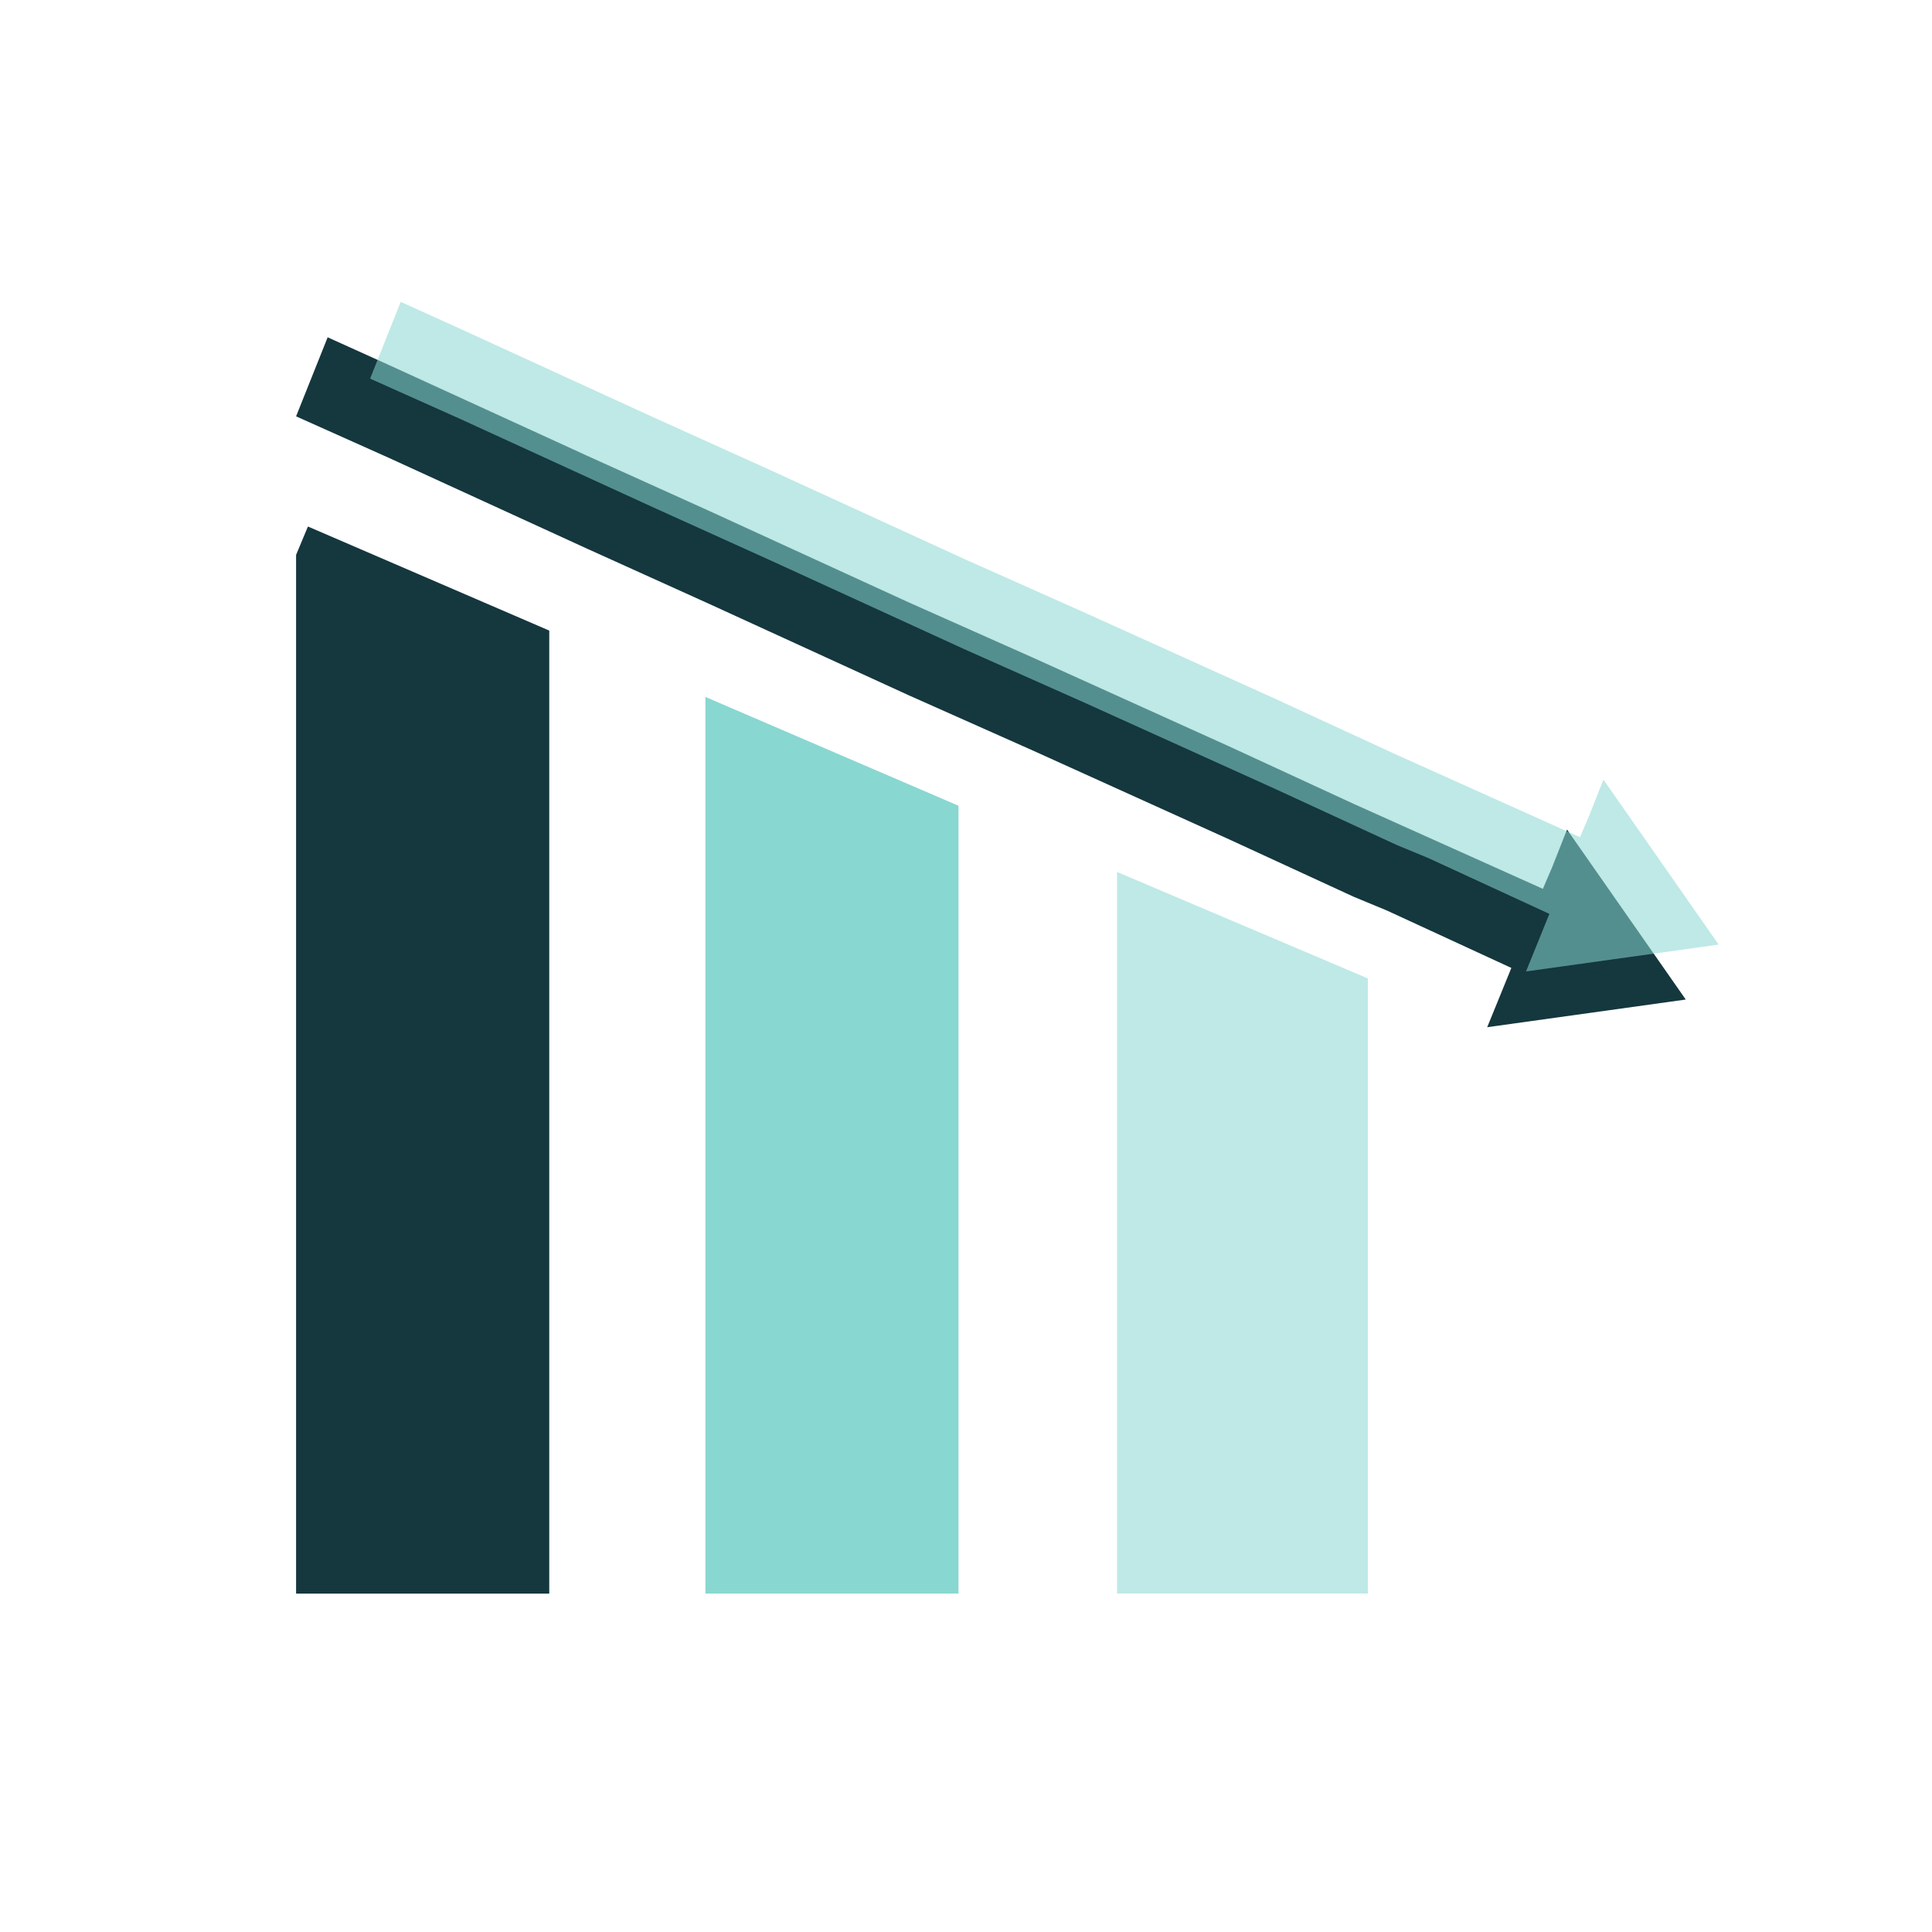
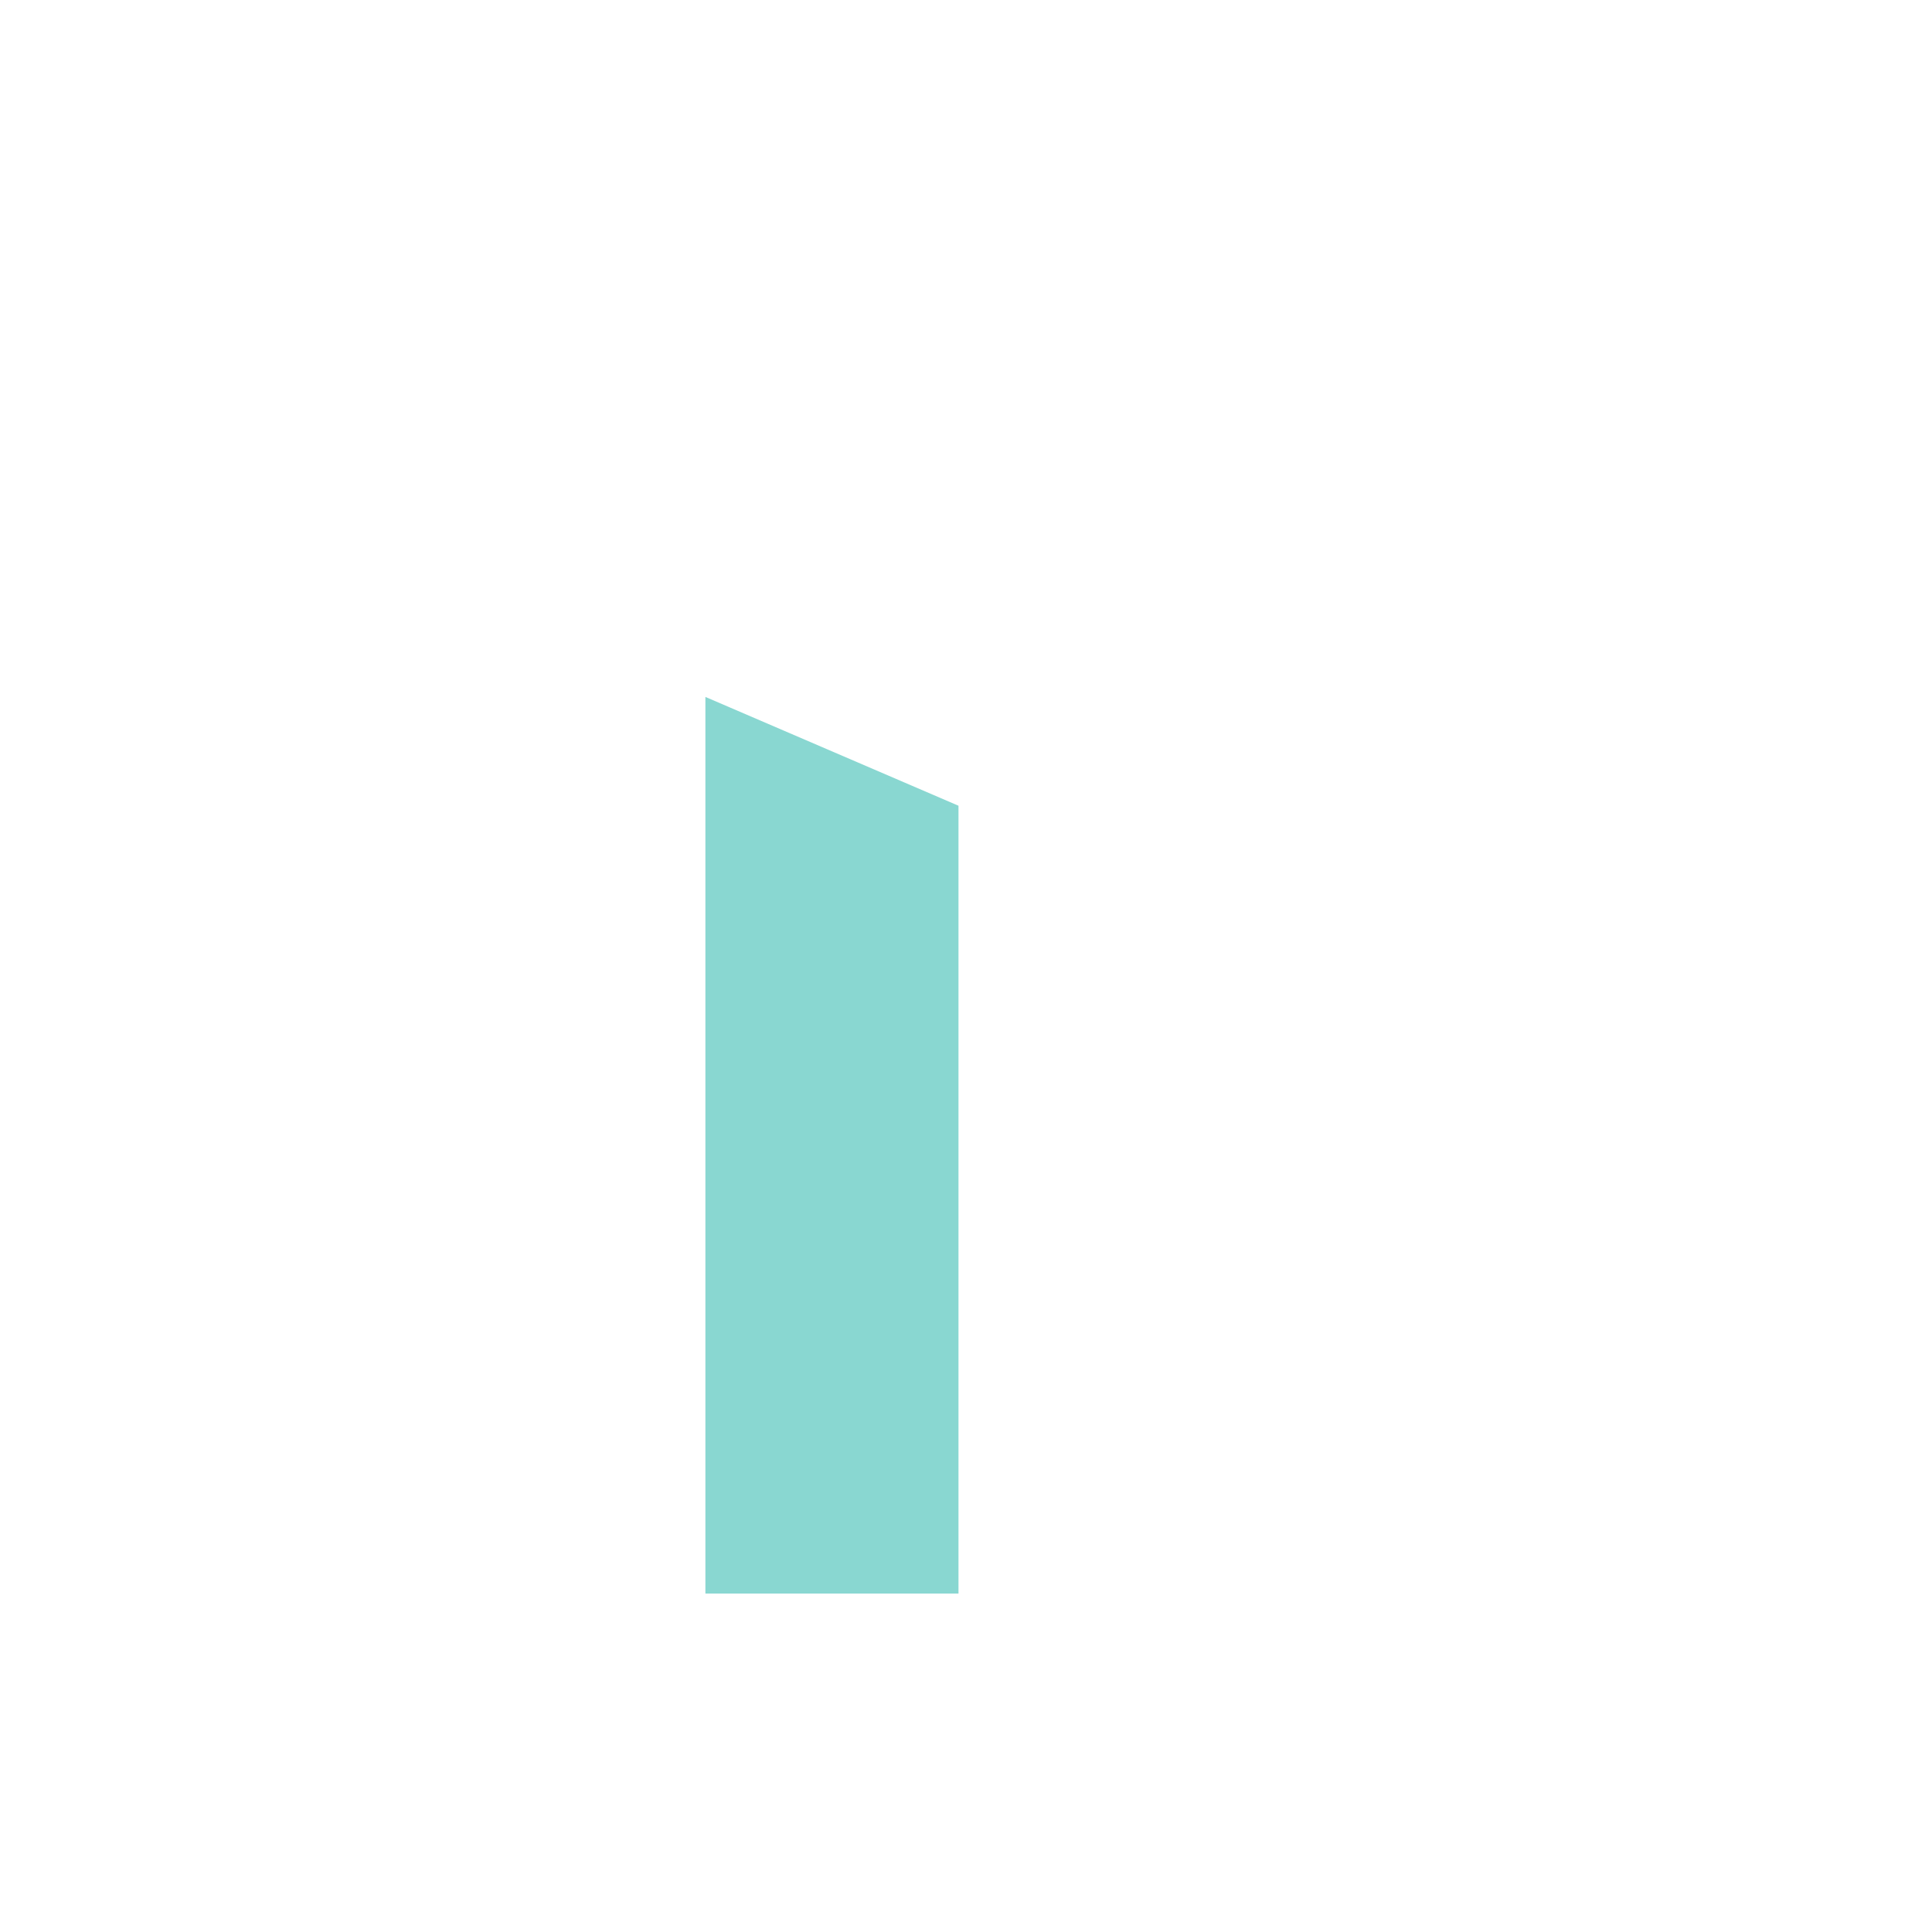
<svg xmlns="http://www.w3.org/2000/svg" width="44" height="44" fill="none">
-   <path opacity=".55" d="M31.152 36.292H25.44V19.858l5.712 2.425v14.01z" fill="#89D7D1" />
  <path d="M21.83 36.292h-5.765v-20.42l5.764 2.478v17.942z" fill="#89D7D1" />
-   <path d="M12.509 14.363v21.93H6.743V12.638l.27-.647 5.496 2.37zM33.87 23.394l.55-1.35-2.831-1.306-.76-.315-2.832-1.305-4.479-2.027-2.83-1.26-4.522-2.071-2.789-1.261-4.52-2.071-2.114-.946.719-1.8 1.394.63 4.521 2.07 2.79 1.261 4.52 2.072 2.831 1.26 4.48 2.026 2.83 1.306 4.31 1.936.212-.495.338-.856 2.704 3.872-4.522.63z" fill="#15373E" />
-   <path opacity=".55" d="M34.754 22.124l.532-1.311-2.747-1.267-.738-.306-2.747-1.267-4.346-1.966-2.748-1.223-4.387-2.01-2.707-1.224-4.387-2.01-2.05-.917.697-1.748 1.353.612 4.387 2.01 2.707 1.223 4.387 2.01 2.747 1.224 4.347 1.966 2.747 1.267 4.183 1.879.205-.481.328-.83 2.624 3.757-4.387.612z" fill="#89D7D1" />
</svg>